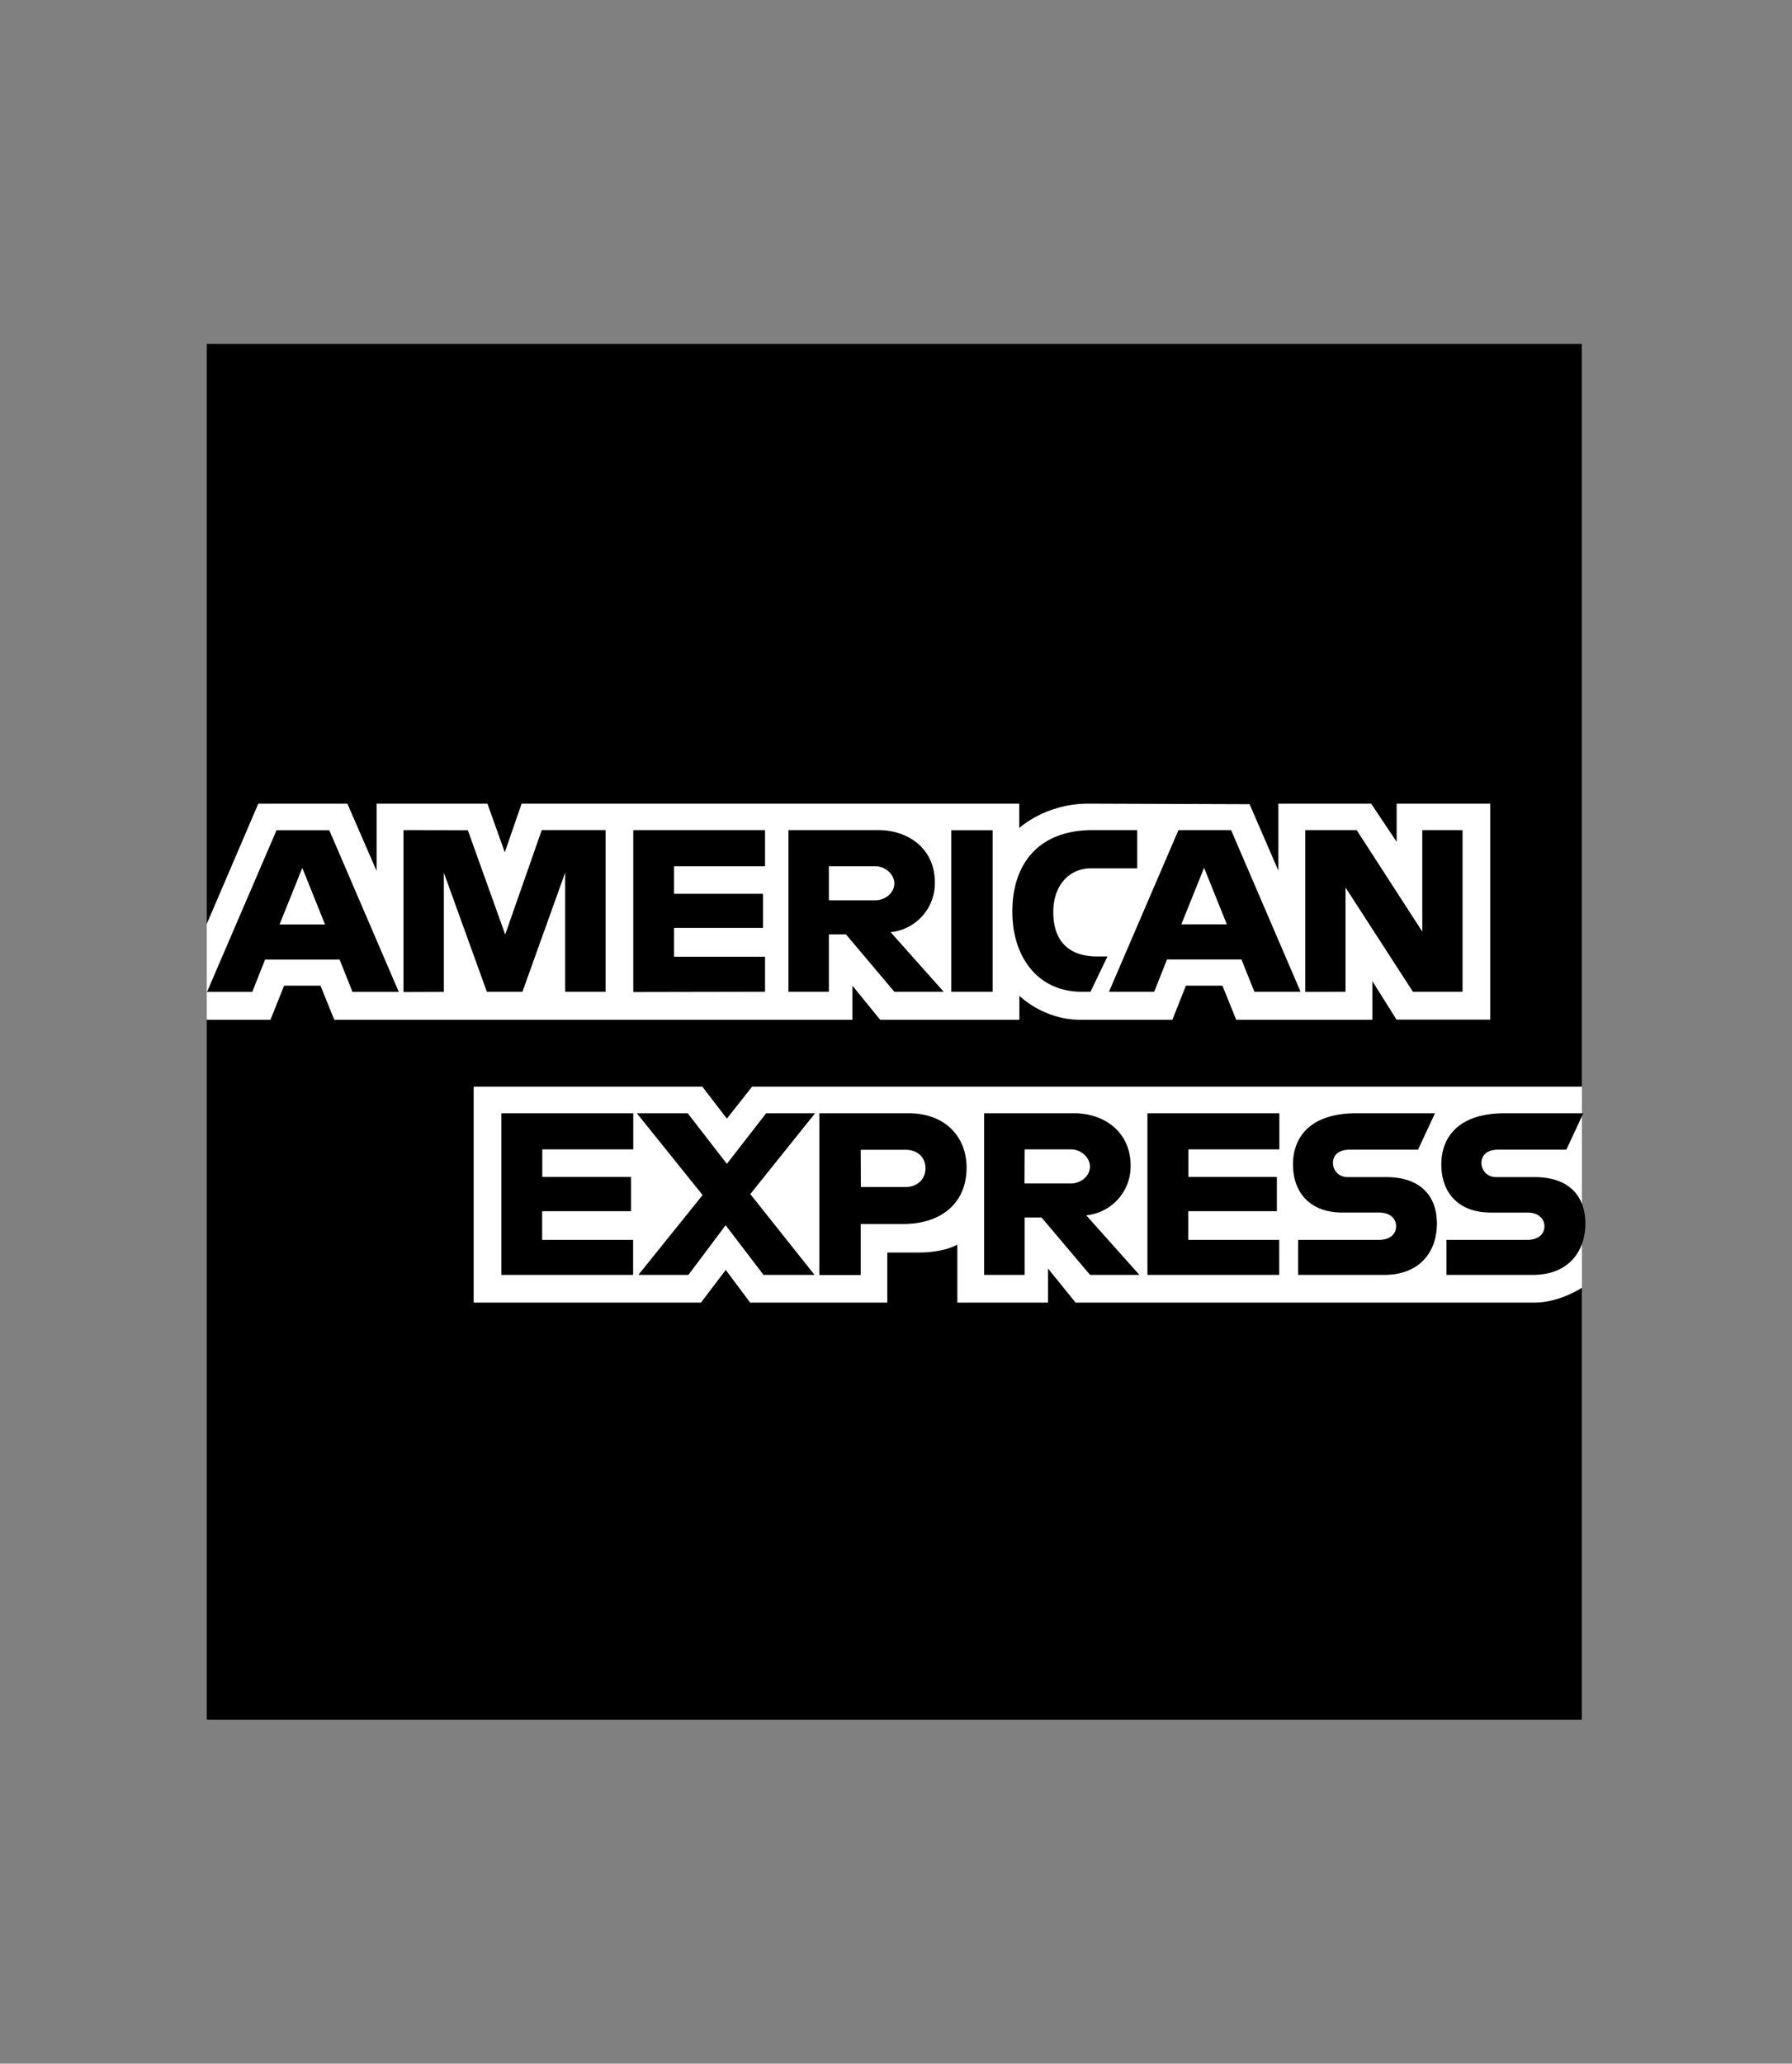
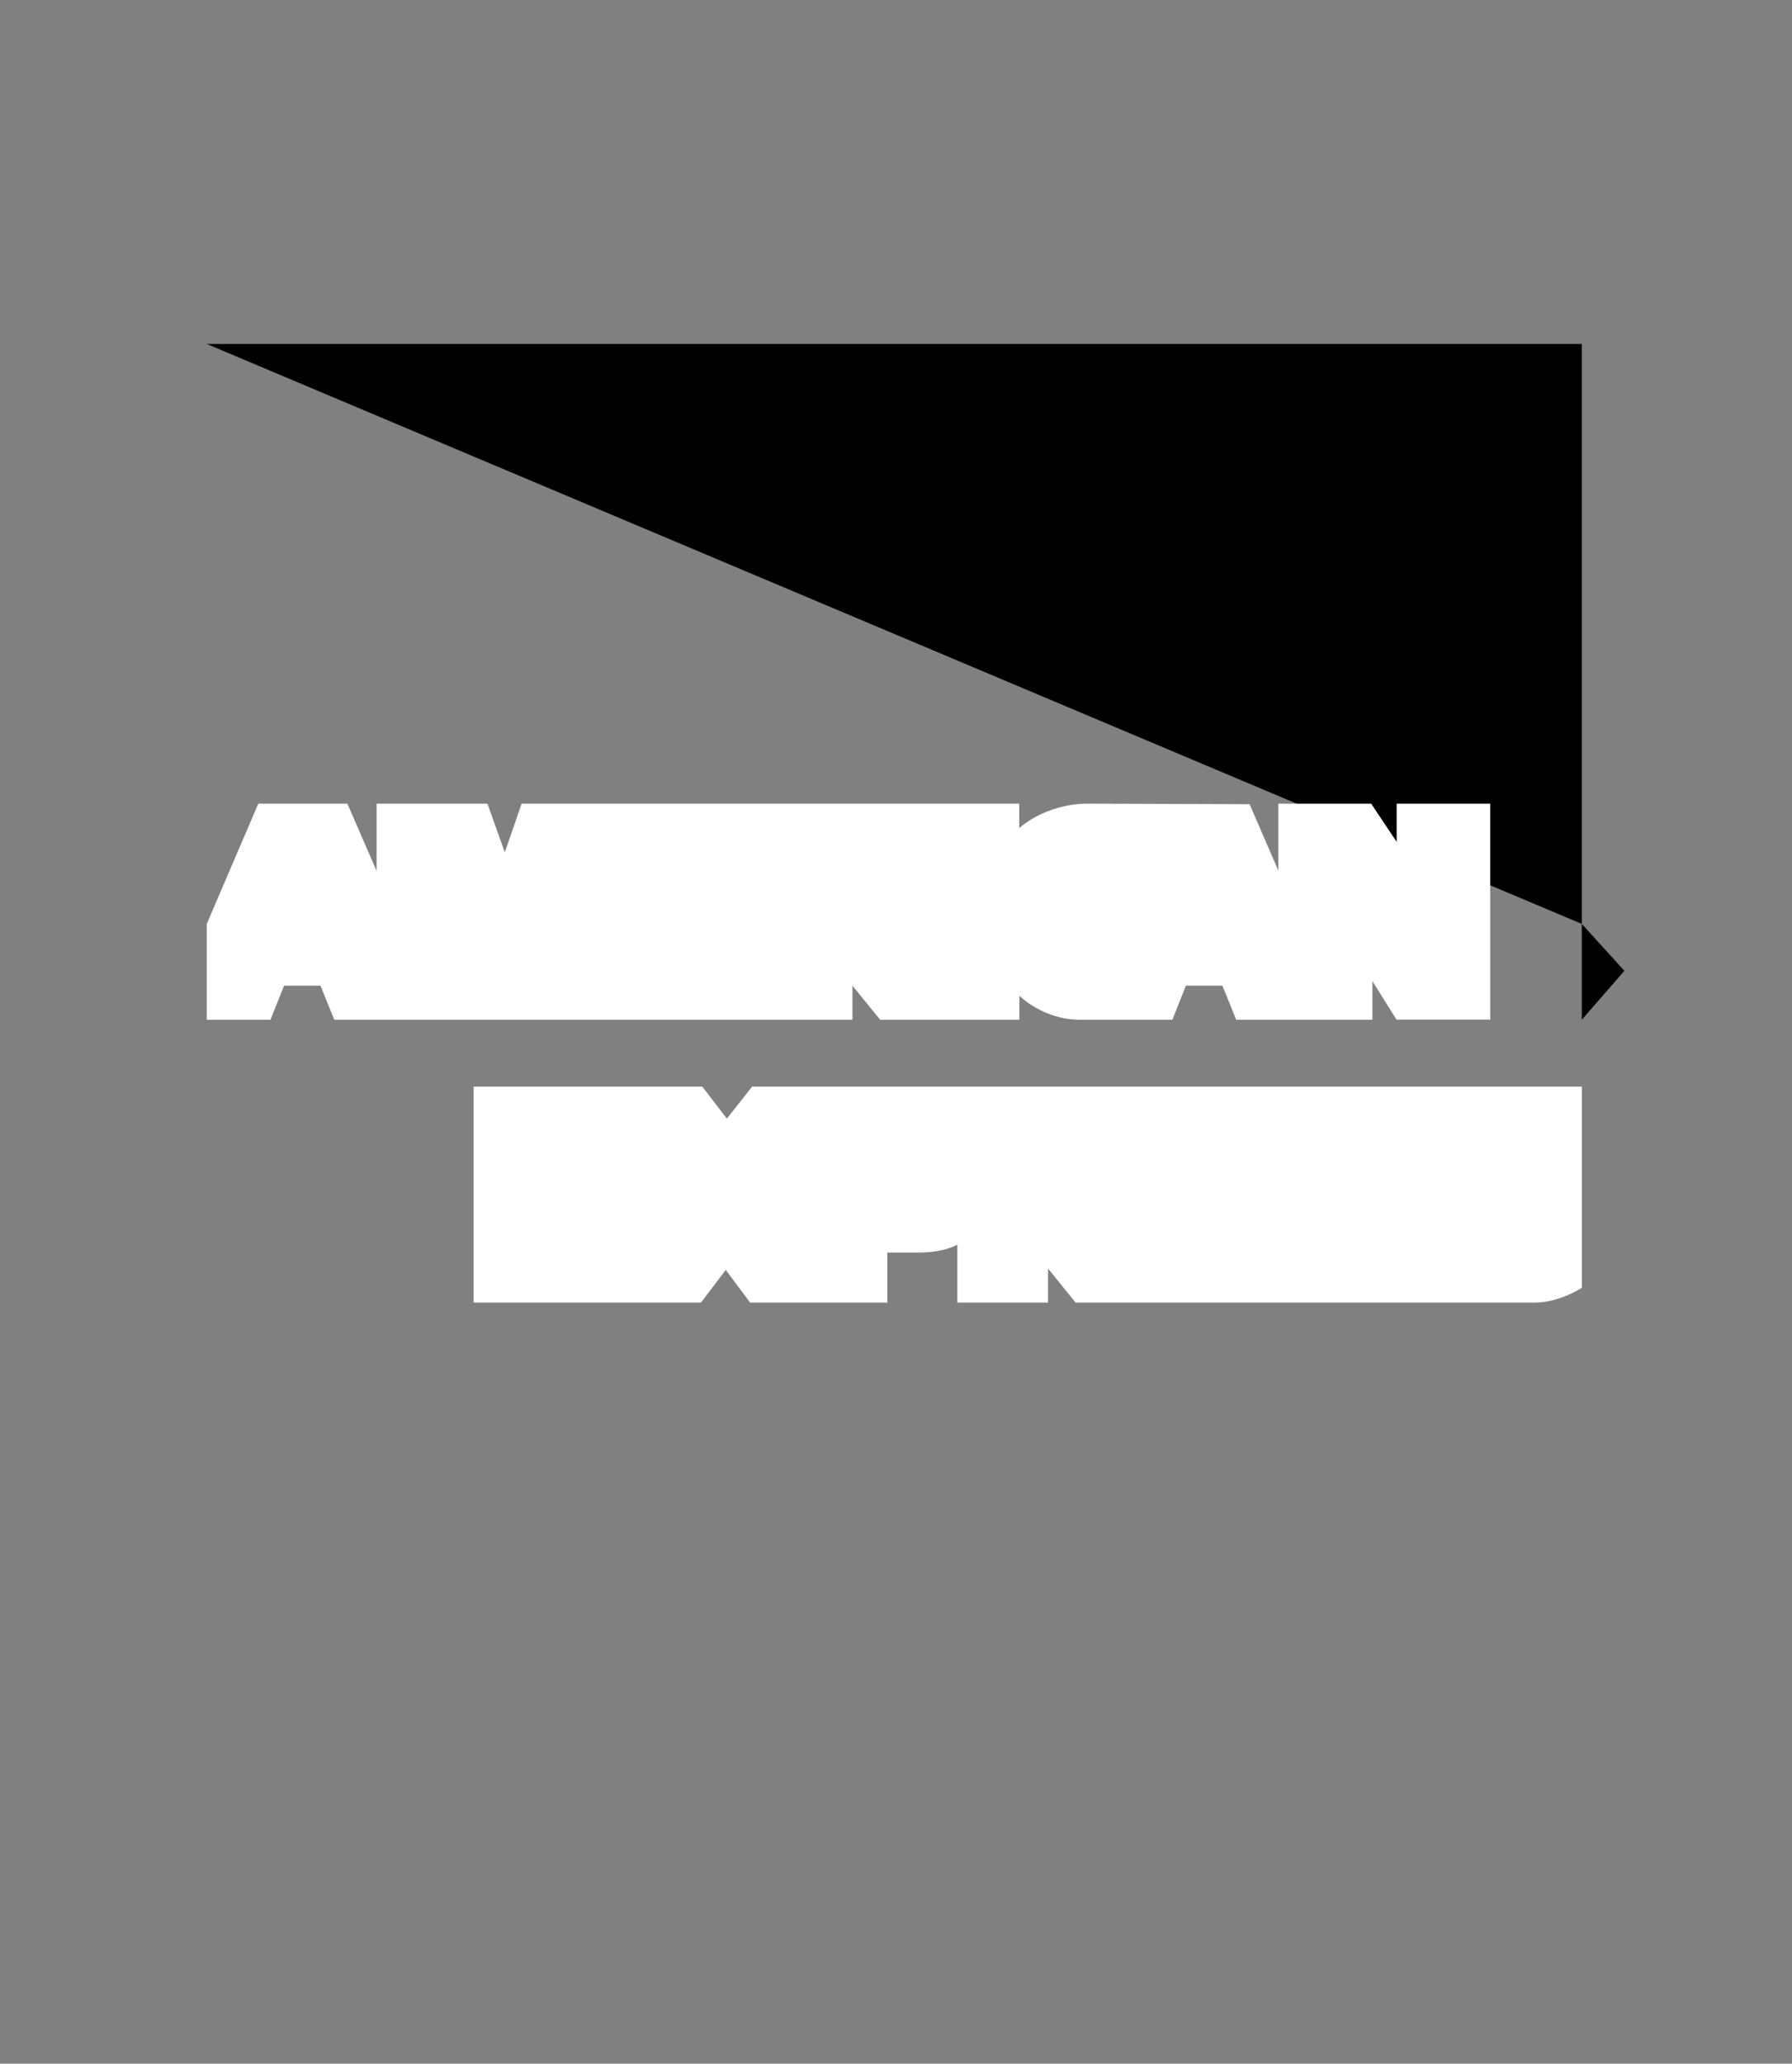
<svg xmlns="http://www.w3.org/2000/svg" viewBox="-150 -249.4 1300 1496.3">
  <rect x="-150" y="-249.4" width="1300" height="1496.3" fill="#808080" stroke="none" />
-   <path fill="#000" d="M0 0h997.5v538.5l-49.4 77.1 49.4 68.7v313.2H0V490l30.9-35.5-30.9-34z" />
+   <path fill="#000" d="M0 0h997.5v538.5l-49.4 77.1 49.4 68.7v313.2V490l30.9-35.5-30.9-34z" />
  <path fill="#fff" d="M193.6 695.1V538.5h165.9l17.8 23.2 18.3-23.2h602v145.8s-15.8 10.6-34 10.8H630.3l-20-24.7v24.7h-65.8V653s-9 5.8-28.4 5.8h-22.4v36.3h-99.5l-17.7-23.7-18 23.7zM0 420.5l37.4-87.2H102l21.2 48.8v-48.8h80.4l12.6 35.3 12.2-35.3h361V351s18.9-17.7 50-17.7l117.1.4 20.9 48.2v-48.6h67.3l18.5 27.7v-27.7h67.9v156.6h-68L845.6 462v28h-98.8l-10-24.7h-26.5l-9.8 24.7h-67c-26.8 0-44-17.4-44-17.4V490h-101l-20.1-24.7V490H92.5l-10-24.7H56.1L46.2 490H0z" />
-   <path fill="#000" d="M50.6 352.6.2 469.8H33l9.3-23.4h54.1l9.3 23.4h33.6L88.9 352.6zm18.7 27.3 16.5 41h-33zm73.4 90V352.5l46.7.1 27.1 75.6 26.5-75.7h46.3v117.2H260v-86.4l-31 86.4h-25.8L172 383.4v86.4zm166.7 0V352.5H405v26.2h-66v20h64.5v24.7H339v20.9h66v25.4zM422 352.5v117.2h29.3v-41.6h12.4l35.1 41.6h35.8l-38.5-43.2a35.7 35.7 0 0 0 32.1-36c0-24.6-19.3-38-41-38zm29.3 26.2h33.5c8 0 14 6.3 14 12.4 0 7.7-7.7 12.3-13.5 12.3h-34zm118.8 91h-30V352.6h30zm71 0h-6.5c-31.2 0-50.2-24.6-50.2-58.1 0-34.4 18.8-59.1 58.2-59.1H675v27.7h-33.5c-16 0-27.4 12.5-27.4 31.7 0 22.7 13 32.2 31.6 32.2h7.7zm63.8-117.2-50.4 117.2h32.8l9.3-23.4h54l9.4 23.4h33.5l-50.4-117.2zm18.6 27.3 16.5 41h-33zm73.4 90V352.5h37.3l47.6 73.6v-73.6H911v117.2h-36l-48.9-75.6v75.6zM213.7 675V557.8h95.7V584h-66v20h64.4v24.8h-64.5v20.8h66V675zm468.7 0V557.8h95.7V584h-66v20h64.2v24.8H712v20.8h66V675zm-369.3 0 46.6-57.9-47.7-59.3h36.9l28.4 36.7 28.5-36.7h35.5l-47 58.6 46.6 58.6h-37l-27.5-36-27 36zm131.3-117.2v117.3h30v-37h31c26 0 45.8-14 45.8-40.9 0-22.3-15.5-39.4-42-39.4zm30 26.5H507c8.4 0 14.4 5.2 14.4 13.5 0 7.8-6 13.5-14.5 13.5h-32.4zm89.5-26.5V675h29.4v-41.6h12.3l35.2 41.6h35.8L638 631.8a35.7 35.7 0 0 0 32.2-36c0-24.7-19.4-38-41-38zm29.4 26.2h33.5c8 0 13.9 6.3 13.9 12.4 0 7.7-7.6 12.3-13.5 12.3h-34zm198.4 91v-25.4h58.7c8.6 0 12.4-4.7 12.4-9.9 0-4.9-3.7-9.9-12.4-9.9h-26.6c-23 0-35.8-14-35.8-35 0-18.9 11.7-37 46-37h57l-12.3 26.4h-49.4c-9.4 0-12.3 5-12.3 9.6 0 4.9 3.6 10.3 10.8 10.3h27.8c25.7 0 36.8 14.5 36.8 33.6 0 20.5-12.4 37.3-38.2 37.3zm107.6 0v-25.4H958c8.6 0 12.4-4.7 12.4-9.9 0-4.9-3.8-9.9-12.4-9.9h-26.6c-23 0-35.8-14-35.8-35 0-18.9 11.7-37 46-37h57l-12.3 26.4H937c-9.4 0-12.3 5-12.3 9.6 0 4.9 3.6 10.3 10.8 10.3h27.8c25.7 0 36.8 14.5 36.8 33.6 0 20.5-12.4 37.3-38.2 37.3z" />
</svg>